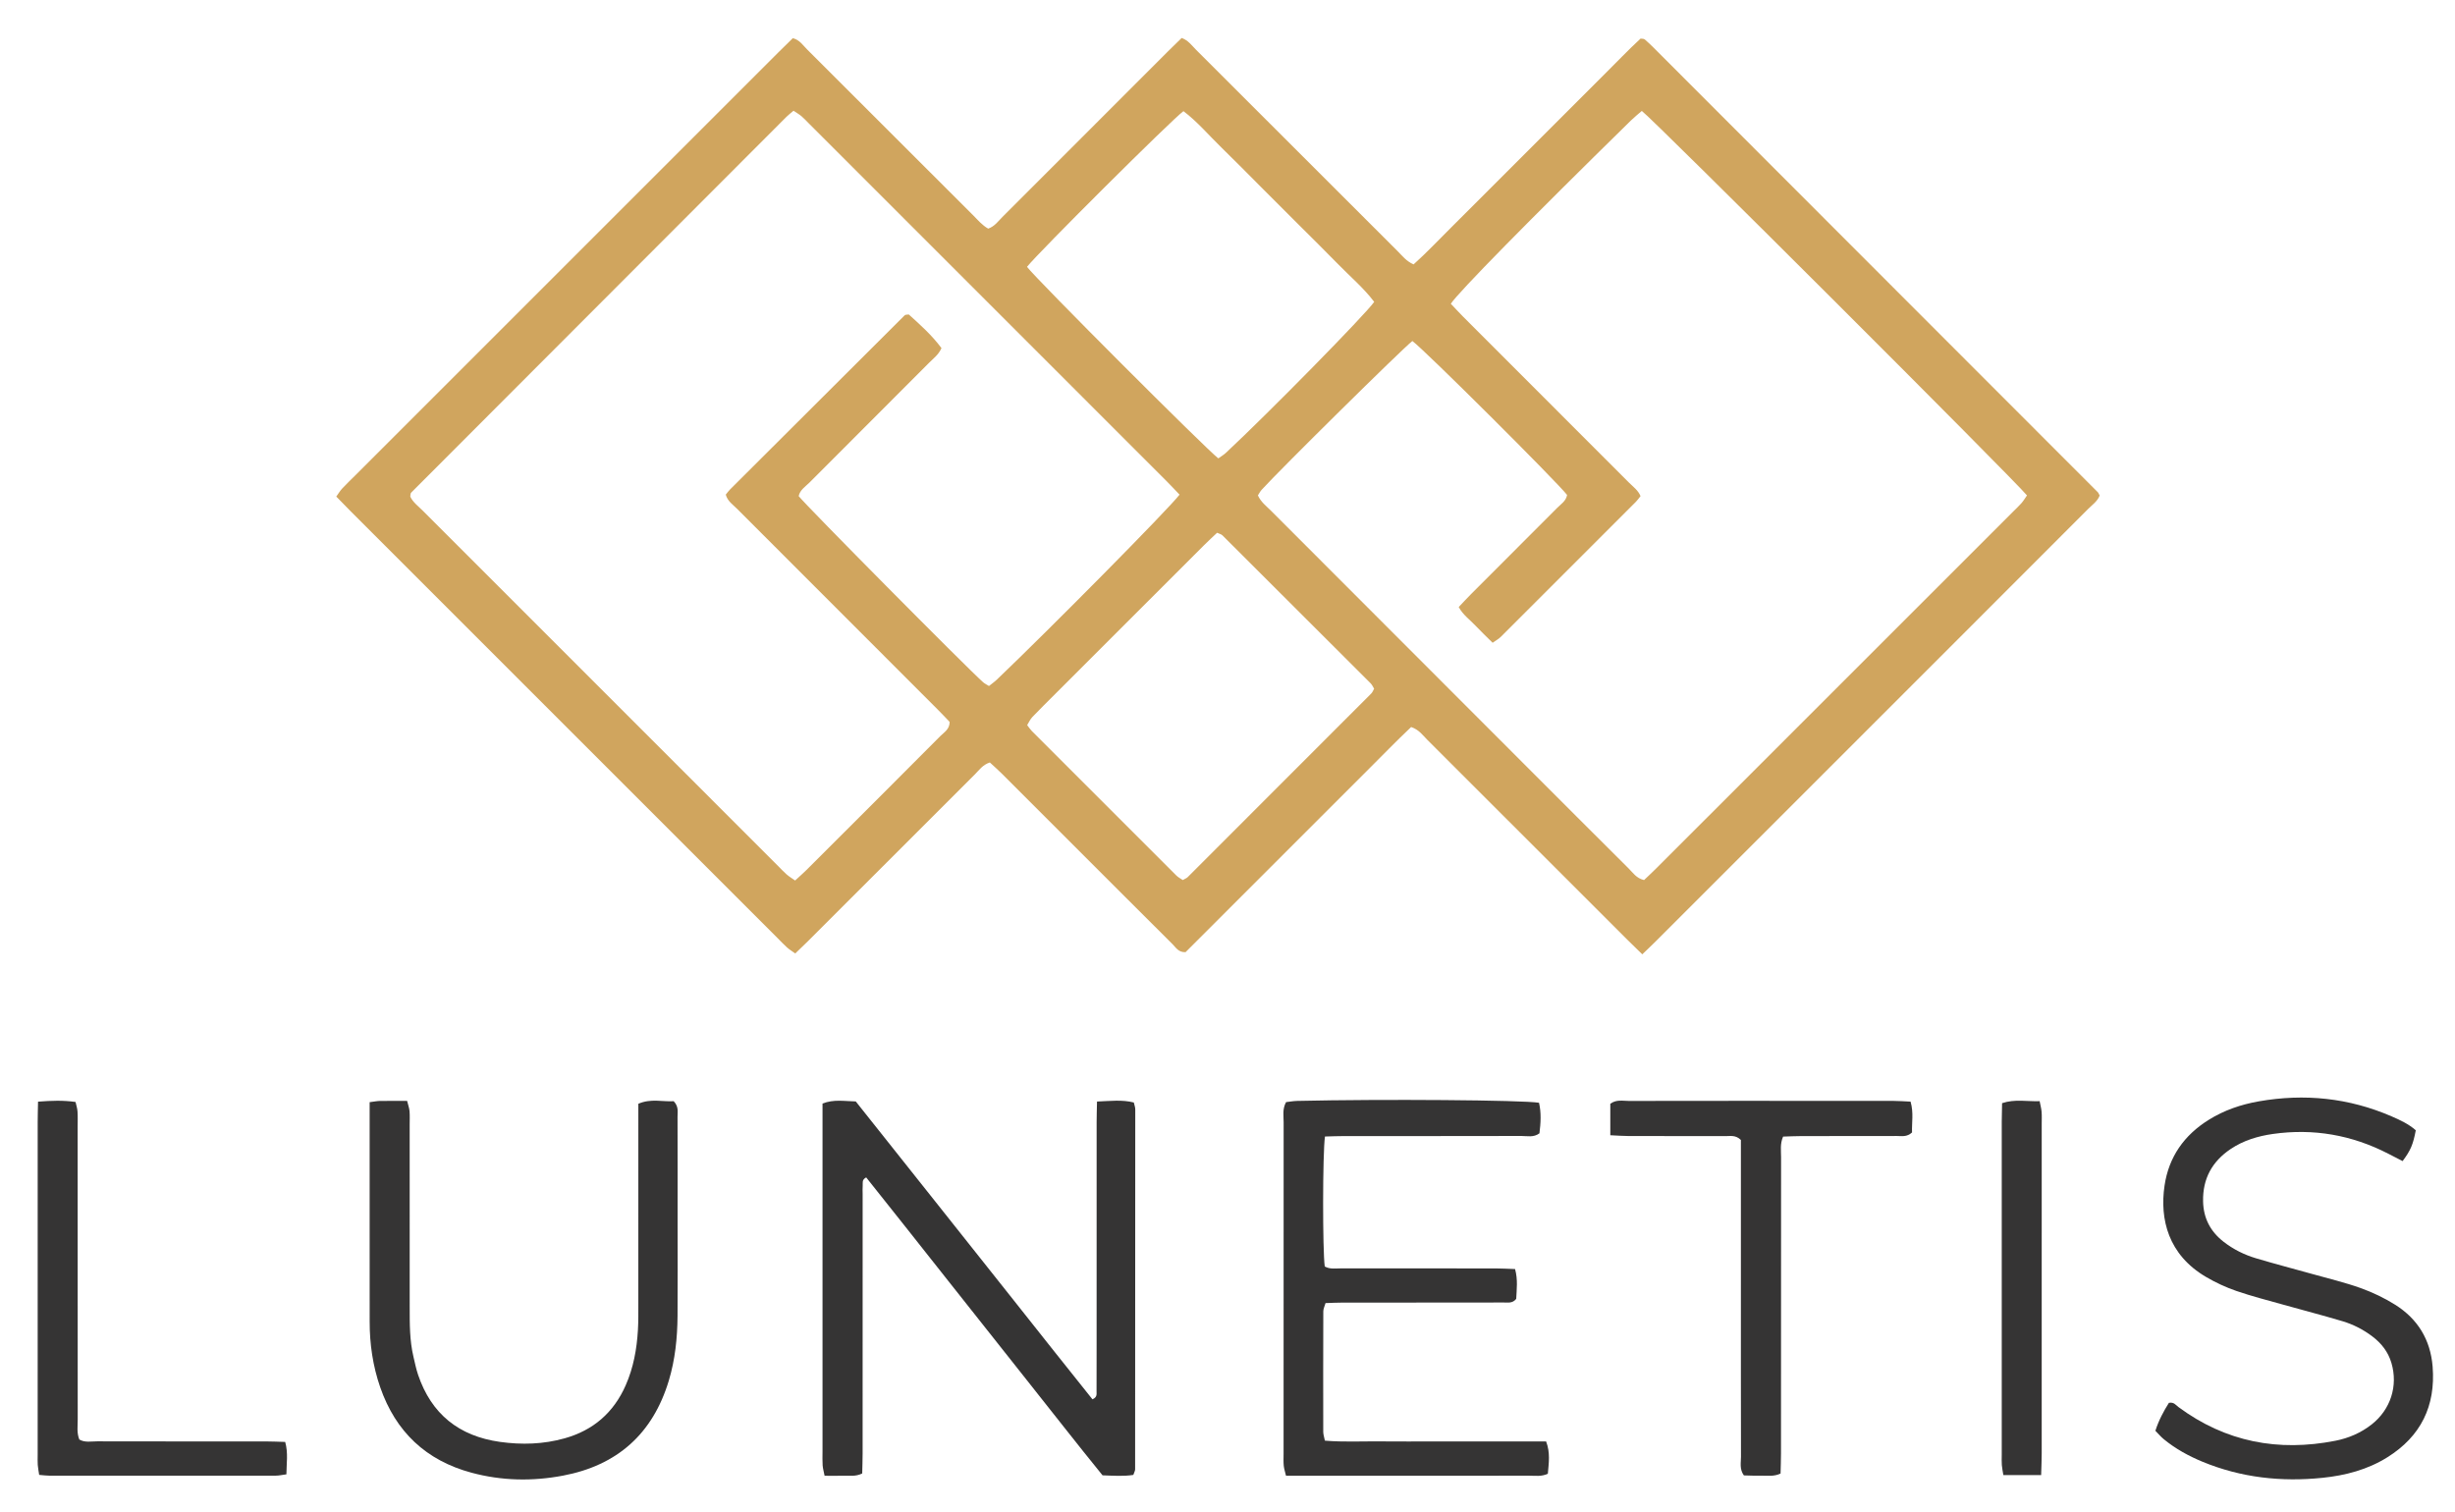
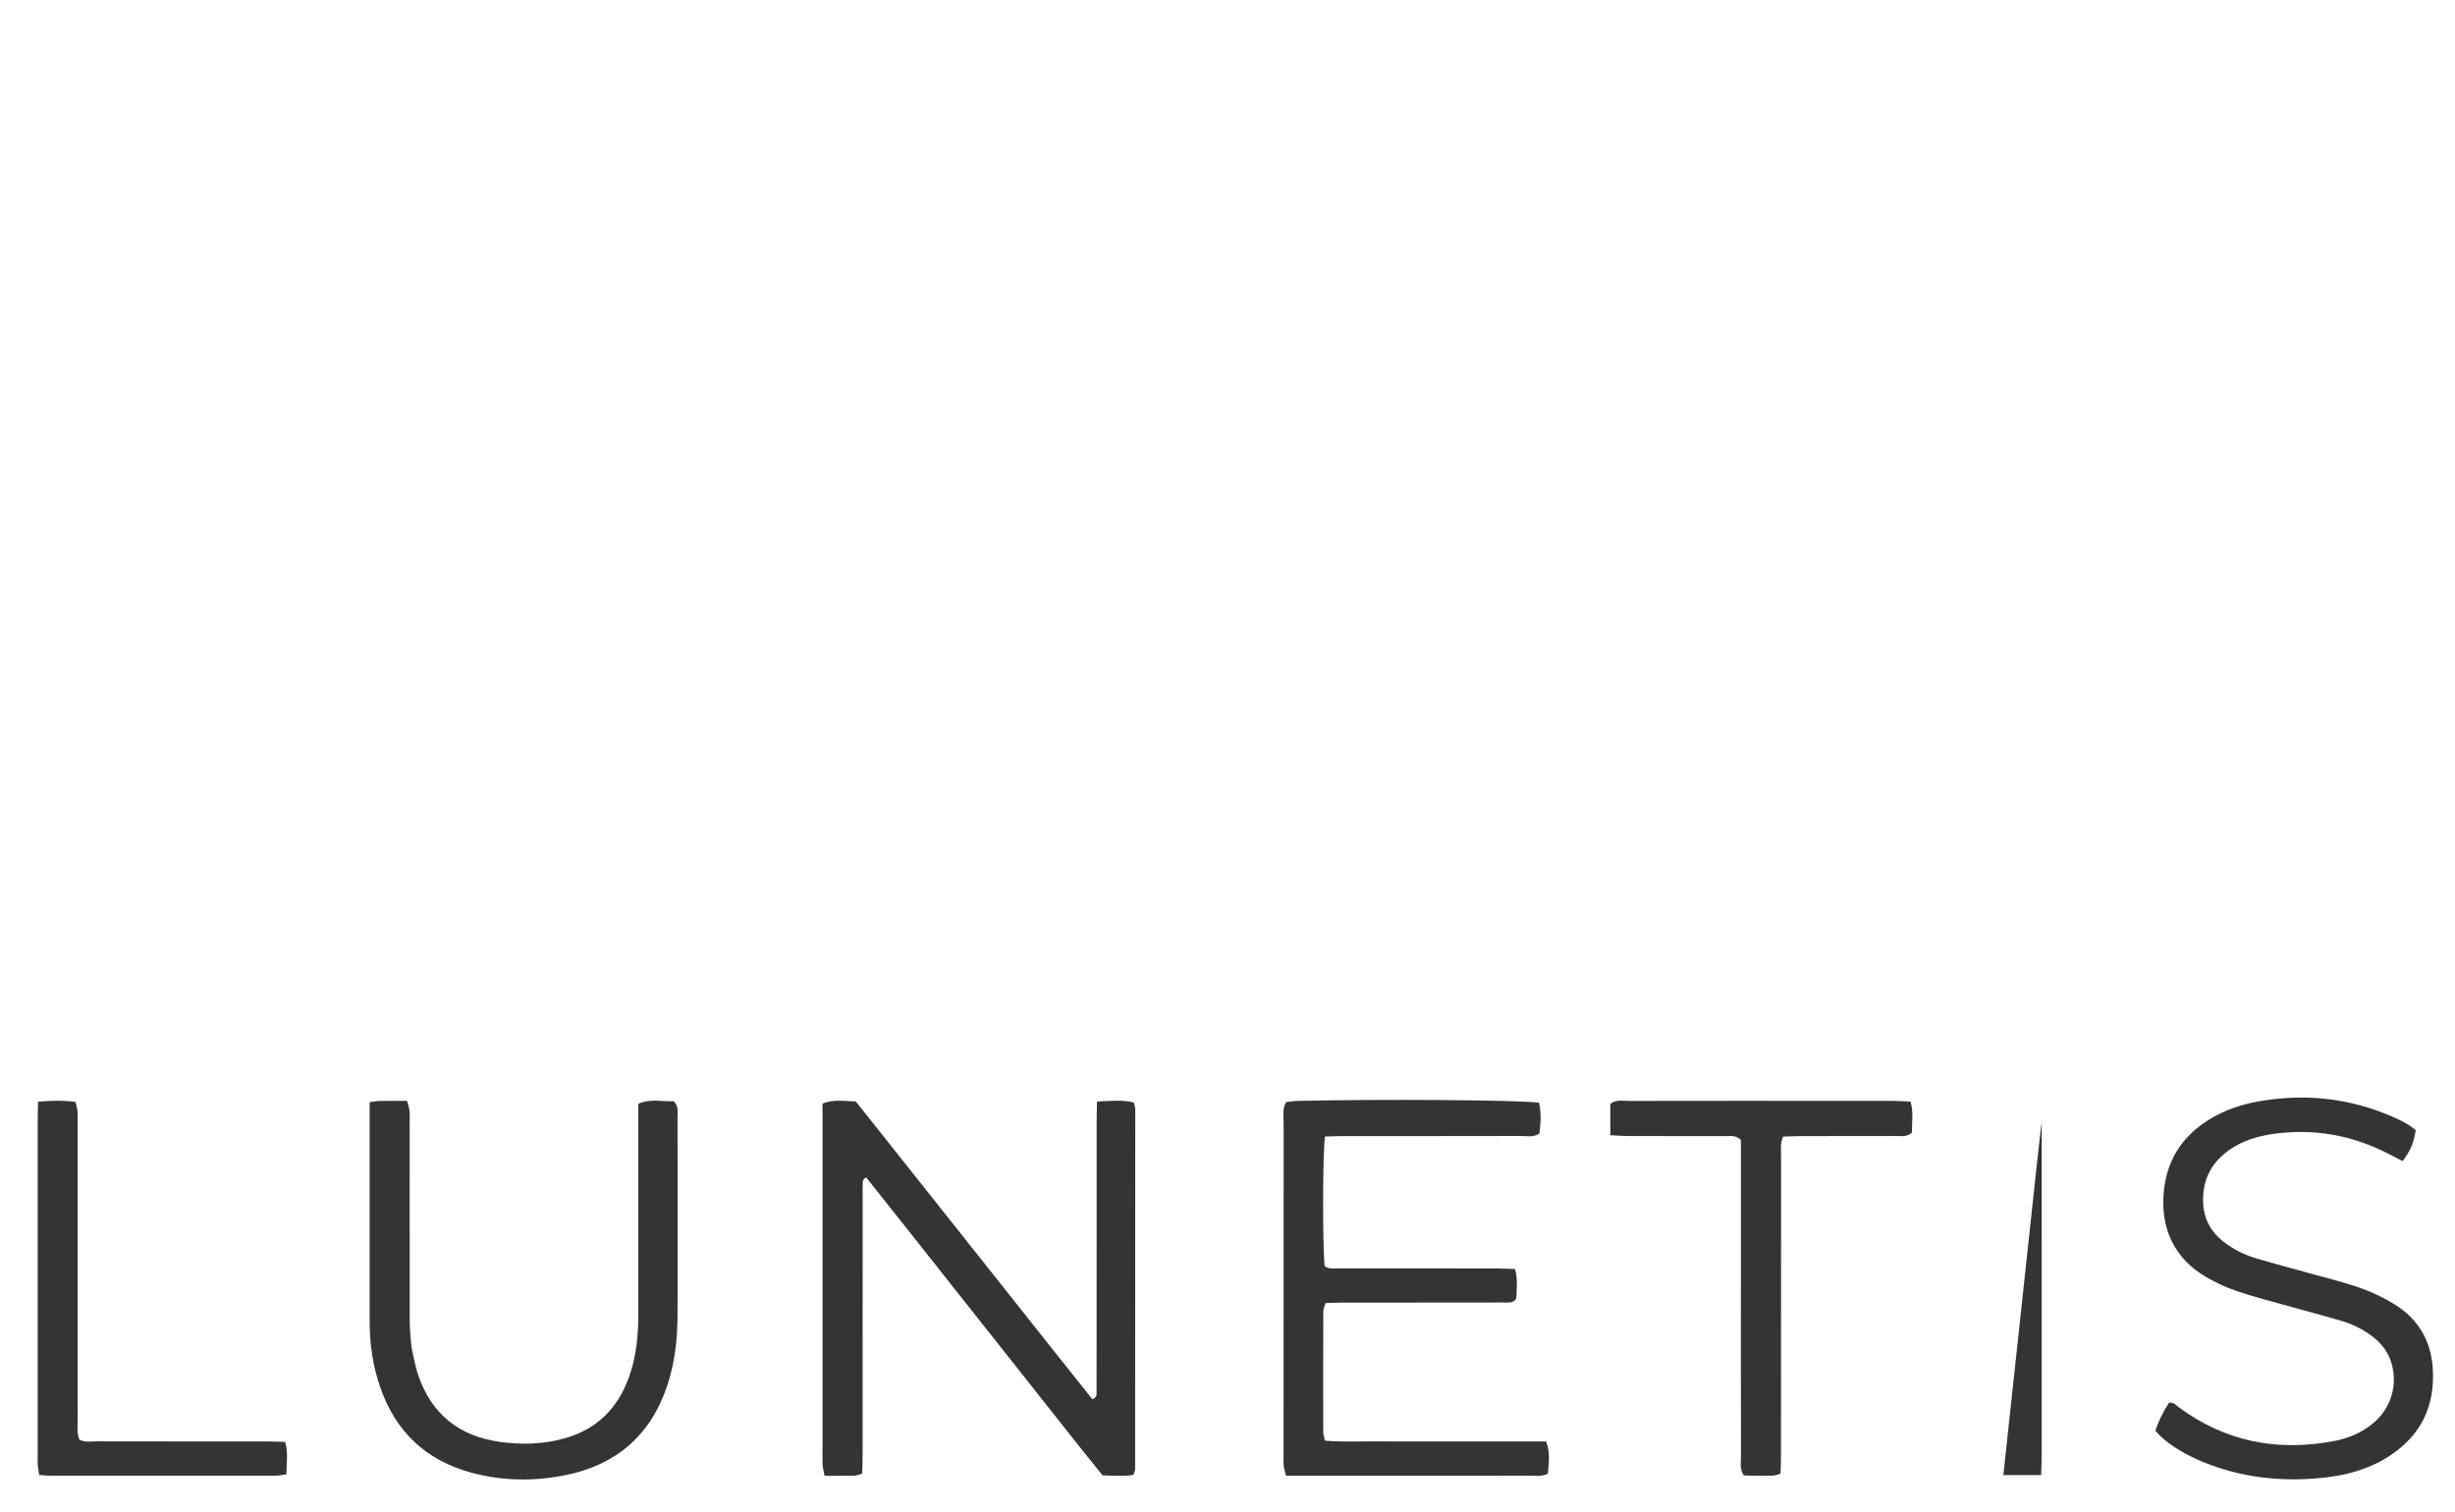
<svg xmlns="http://www.w3.org/2000/svg" xmlns:ns1="http://sodipodi.sourceforge.net/DTD/sodipodi-0.dtd" xmlns:ns2="http://www.inkscape.org/namespaces/inkscape" id="svg4485" xml:space="preserve" width="234.333" height="144.333" viewBox="0 0 234.333 144.333" ns1:docname="Lunetis_Logo_Original.svg" ns2:version="0.92.1 r15371">
  <defs id="defs4489">
    <clipPath clipPathUnits="userSpaceOnUse" id="clipPath4501">
      <path d="M 0,295 H 451 V 0 H 0 Z" id="path4499" ns2:connector-curvature="0" />
    </clipPath>
  </defs>
  <g id="g4493" ns2:groupmode="layer" ns2:label="NEW LOGO" transform="matrix(1.333,0,0,-1.333,0,144.333)">
    <g id="g4495" transform="translate(-137.043,-93.563)">
      <g id="g4497" clip-path="url(#clipPath4501)">
        <g id="g4503" transform="translate(215.596,122.948)">
          <path d="M 0,0 C 0.975,0.039 1.795,0.143 2.635,-0.068 2.676,-0.253 2.739,-0.405 2.739,-0.557 2.74,-9.153 2.737,-17.749 2.729,-26.345 2.728,-26.454 2.66,-26.563 2.6,-26.741 c -0.7,-0.11 -1.408,-0.058 -2.204,-0.029 -1.891,2.324 -3.75,4.719 -5.638,7.092 -1.891,2.379 -3.772,4.765 -5.659,7.146 -1.879,2.37 -3.747,4.749 -5.628,7.099 -0.331,-0.178 -0.231,-0.4 -0.249,-0.58 -0.019,-0.198 -0.004,-0.399 -0.004,-0.599 0,-6.198 0,-12.395 -0.002,-18.591 0,-0.474 -0.019,-0.946 -0.029,-1.433 -0.471,-0.239 -0.916,-0.147 -1.342,-0.162 -0.435,-0.014 -0.871,-0.003 -1.352,-0.003 -0.058,0.3 -0.124,0.524 -0.14,0.75 -0.022,0.319 -0.008,0.64 -0.008,0.959 v 23.51 1.439 c 0.806,0.318 1.556,0.169 2.38,0.151 1.87,-2.354 3.759,-4.73 5.647,-7.107 1.889,-2.379 3.777,-4.758 5.667,-7.138 1.884,-2.371 3.756,-4.752 5.635,-7.089 0.347,0.151 0.292,0.371 0.293,0.557 0.006,1.121 0.004,2.24 0.004,3.359 0.001,5.317 0,10.636 0.002,15.953 0,0.436 0.016,0.872 0.027,1.457" style="fill:#353434;fill-opacity:1;fill-rule:nonzero;stroke:none" id="path4505" ns2:connector-curvature="0" />
        </g>
        <g id="g4507" transform="translate(231.919,120.443)">
          <path d="m 0,0 c -0.173,-1.209 -0.173,-8.195 -0.016,-9.307 0.373,-0.218 0.82,-0.134 1.244,-0.135 3.676,-0.007 7.354,-0.003 11.032,-0.006 0.432,-10e-4 0.865,-0.029 1.352,-0.045 0.21,-0.758 0.113,-1.463 0.083,-2.132 -0.261,-0.34 -0.604,-0.261 -0.911,-0.262 -1.719,-0.009 -3.437,-0.006 -5.156,-0.006 -2.118,0 -4.237,0.002 -6.356,-0.002 -0.395,0 -0.791,-0.021 -1.232,-0.035 -0.063,-0.225 -0.159,-0.408 -0.159,-0.59 -0.01,-2.877 -0.01,-5.755 -0.004,-8.633 0.001,-0.19 0.069,-0.38 0.118,-0.629 1.345,-0.113 2.657,-0.039 3.966,-0.053 1.319,-0.013 2.639,-0.003 3.958,-0.003 h 3.957 3.959 c 0.309,-0.807 0.19,-1.543 0.125,-2.311 -0.451,-0.22 -0.895,-0.143 -1.32,-0.143 -4.317,-0.007 -8.634,-0.004 -12.951,-0.004 H -1.668 -2.79 c -0.065,0.283 -0.141,0.501 -0.162,0.724 -0.027,0.277 -0.011,0.558 -0.011,0.839 -10e-4,7.914 -0.003,15.828 0.004,23.742 10e-4,0.469 -0.102,0.957 0.175,1.455 0.251,0.028 0.521,0.079 0.793,0.086 C 4.057,2.688 14.146,2.616 15.328,2.417 15.494,1.701 15.451,0.962 15.358,0.229 14.94,-0.084 14.485,0.04 14.06,0.039 9.823,0.028 5.586,0.033 1.35,0.031 0.914,0.031 0.479,0.012 0,0" style="fill:#353434;fill-opacity:1;fill-rule:nonzero;stroke:none" id="path4509" ns2:connector-curvature="0" />
        </g>
        <g id="g4511" transform="translate(163.512,122.903)">
          <path d="M 0,0 C 0.344,0.043 0.535,0.084 0.728,0.087 1.364,0.096 2,0.09 2.683,0.09 c 0.071,-0.287 0.153,-0.505 0.173,-0.729 0.027,-0.317 0.01,-0.638 0.01,-0.959 0,-4.358 -0.002,-8.715 0.002,-13.074 0.001,-1.199 -0.009,-2.401 0.273,-3.579 0.102,-0.427 0.187,-0.861 0.328,-1.275 0.953,-2.817 2.934,-4.394 5.861,-4.804 1.561,-0.22 3.113,-0.172 4.637,0.256 2.051,0.576 3.509,1.844 4.368,3.798 0.555,1.261 0.796,2.593 0.875,3.958 0.038,0.637 0.028,1.278 0.029,1.918 0.002,4.318 10e-4,8.636 10e-4,12.955 v 1.331 c 0.906,0.394 1.765,0.13 2.531,0.183 0.374,-0.394 0.274,-0.772 0.276,-1.119 0.009,-2.559 0.005,-5.118 0.005,-7.677 0,-2.199 0.012,-4.398 -0.005,-6.597 -0.013,-1.564 -0.171,-3.112 -0.625,-4.618 -1.149,-3.811 -3.693,-6.074 -7.589,-6.808 -2.189,-0.412 -4.376,-0.371 -6.537,0.211 -3.262,0.878 -5.433,2.935 -6.538,6.115 -0.529,1.523 -0.759,3.1 -0.757,4.713 C 0.004,-13.192 0,-10.673 0,-8.154 c 0,2.279 0,4.557 0,6.837 z" style="fill:#353434;fill-opacity:1;fill-rule:nonzero;stroke:none" id="path4513" ns2:connector-curvature="0" />
        </g>
        <g id="g4515" transform="translate(291.382,99.368)">
          <path d="M 0,0 C 0.242,0.756 0.594,1.409 0.969,2 1.328,2.071 1.466,1.838 1.647,1.703 5.029,-0.804 8.802,-1.518 12.89,-0.715 c 0.946,0.186 1.832,0.566 2.601,1.171 1.358,1.069 1.895,2.767 1.412,4.399 -0.237,0.802 -0.72,1.416 -1.376,1.91 C 14.883,7.251 14.168,7.618 13.4,7.847 11.984,8.268 10.555,8.639 9.133,9.038 8.019,9.353 6.894,9.636 5.801,10.014 c -0.75,0.258 -1.486,0.6 -2.171,1.002 -2.712,1.588 -3.328,4.14 -2.974,6.542 0.304,2.06 1.407,3.618 3.169,4.715 1.102,0.687 2.31,1.097 3.577,1.32 3.271,0.574 6.449,0.251 9.507,-1.072 0.62,-0.269 1.236,-0.555 1.738,-1 -0.197,-1.032 -0.368,-1.433 -0.943,-2.206 -0.341,0.175 -0.69,0.355 -1.04,0.535 -2.602,1.338 -5.354,1.82 -8.252,1.408 C 7.336,21.105 6.303,20.793 5.389,20.179 4.063,19.287 3.383,18.055 3.416,16.436 c 0.024,-1.205 0.52,-2.156 1.456,-2.89 0.701,-0.548 1.491,-0.941 2.337,-1.193 1.338,-0.4 2.691,-0.75 4.036,-1.127 1.153,-0.325 2.324,-0.601 3.449,-1.004 C 15.553,9.914 16.396,9.513 17.168,9.028 18.787,8.011 19.699,6.523 19.853,4.589 20.075,1.772 19.009,-0.396 16.616,-1.896 15.197,-2.785 13.609,-3.201 11.969,-3.369 9.022,-3.672 6.145,-3.36 3.385,-2.222 2.383,-1.808 1.437,-1.292 0.598,-0.599 0.388,-0.426 0.21,-0.213 0,0" style="fill:#353434;fill-opacity:1;fill-rule:nonzero;stroke:none" id="path4517" ns2:connector-curvature="0" />
        </g>
        <g id="g4519" transform="translate(252.351,120.534)">
          <path d="m 0,0 v 2.255 c 0.439,0.321 0.895,0.201 1.32,0.202 4.916,0.009 9.833,0.006 14.749,0.006 1.399,0 2.798,0.004 4.197,-0.003 0.393,-0.002 0.787,-0.032 1.234,-0.052 0.232,-0.789 0.078,-1.532 0.106,-2.207 -0.375,-0.348 -0.752,-0.253 -1.098,-0.255 -2.279,-0.008 -4.557,-0.003 -6.835,-0.007 -0.432,0 -0.863,-0.023 -1.301,-0.036 -0.227,-0.527 -0.144,-1.01 -0.144,-1.477 -0.006,-7.075 -0.004,-14.15 -0.006,-21.225 0,-0.472 -0.02,-0.944 -0.031,-1.43 -0.478,-0.228 -0.921,-0.144 -1.348,-0.154 -0.435,-0.011 -0.87,0.012 -1.279,0.02 -0.327,0.455 -0.206,0.909 -0.207,1.333 -0.01,4.117 -0.006,8.233 -0.006,12.35 v 9.114 1.227 C 8.973,0.034 8.595,-0.065 8.25,-0.063 5.932,-0.054 3.614,-0.061 1.296,-0.056 0.903,-0.055 0.511,-0.023 0,0" style="fill:#353434;fill-opacity:1;fill-rule:nonzero;stroke:none" id="path4521" ns2:connector-curvature="0" />
        </g>
        <g id="g4523" transform="translate(139.767,122.939)">
          <path d="m 0,0 c 0.978,0.077 1.801,0.104 2.686,-0.022 0.051,-0.235 0.126,-0.457 0.141,-0.682 0.025,-0.358 0.009,-0.719 0.009,-1.078 0.001,-6.992 -10e-4,-13.985 0.005,-20.977 0,-0.471 -0.078,-0.955 0.115,-1.438 0.404,-0.233 0.854,-0.129 1.28,-0.13 4.035,-0.01 8.071,-0.005 12.107,-0.007 0.432,-0.001 0.865,-0.022 1.354,-0.036 0.223,-0.79 0.093,-1.526 0.088,-2.32 -0.302,-0.039 -0.53,-0.095 -0.757,-0.095 -5.394,-0.006 -10.788,-0.005 -16.182,-0.003 -0.233,0 -0.466,0.034 -0.764,0.058 -0.039,0.26 -0.085,0.485 -0.102,0.711 -0.017,0.24 -0.006,0.48 -0.006,0.719 0,7.951 -0.001,15.903 10e-4,23.854 0,0.436 0.014,0.872 0.025,1.446" style="fill:#353434;fill-opacity:1;fill-rule:nonzero;stroke:none" id="path4525" ns2:connector-curvature="0" />
        </g>
        <g id="g4527" transform="translate(283.202,96.197)">
-           <path d="m 0,0 h -2.706 c -0.042,0.266 -0.092,0.49 -0.109,0.717 -0.019,0.239 -0.006,0.48 -0.006,0.72 -10e-4,7.958 -10e-4,15.916 0,23.874 0.001,0.435 0.015,0.871 0.024,1.324 0.922,0.309 1.783,0.11 2.69,0.143 0.059,-0.31 0.122,-0.534 0.14,-0.761 C 0.056,25.739 0.041,25.458 0.041,25.178 0.041,17.3 0.042,9.422 0.04,1.544 0.04,1.07 0.016,0.598 0,0" style="fill:#353434;fill-opacity:1;fill-rule:nonzero;stroke:none" id="path4529" ns2:connector-curvature="0" />
+           <path d="m 0,0 h -2.706 C 0.056,25.739 0.041,25.458 0.041,25.178 0.041,17.3 0.042,9.422 0.04,1.544 0.04,1.07 0.016,0.598 0,0" style="fill:#353434;fill-opacity:1;fill-rule:nonzero;stroke:none" id="path4529" ns2:connector-curvature="0" />
        </g>
        <g id="g4531" transform="translate(224.196,163.684)">
-           <path d="m 0,0 c -0.307,-0.292 -0.629,-0.584 -0.937,-0.893 -3.537,-3.533 -7.072,-7.069 -10.607,-10.604 -0.565,-0.566 -1.138,-1.125 -1.689,-1.704 -0.154,-0.161 -0.246,-0.382 -0.368,-0.576 0.136,-0.173 0.221,-0.31 0.332,-0.421 3.448,-3.453 6.897,-6.905 10.352,-10.352 0.133,-0.133 0.313,-0.221 0.46,-0.323 0.156,0.092 0.275,0.134 0.355,0.214 4.385,4.382 8.768,8.766 13.147,13.154 0.081,0.081 0.121,0.202 0.197,0.335 -0.08,0.128 -0.141,0.28 -0.249,0.387 C 7.46,-7.246 3.922,-3.713 0.381,-0.185 0.303,-0.106 0.171,-0.081 0,0 m -13.613,19.045 c 0.619,-0.838 12.817,-13.047 13.7,-13.718 0.177,0.128 0.382,0.247 0.551,0.405 3.076,2.872 9.994,9.911 10.61,10.804 -0.758,1.005 -1.737,1.826 -2.62,2.735 -0.919,0.946 -1.862,1.868 -2.795,2.801 -0.903,0.904 -1.808,1.808 -2.712,2.712 -0.933,0.933 -1.854,1.876 -2.801,2.795 -0.907,0.88 -1.727,1.859 -2.73,2.616 -0.796,-0.566 -10.383,-10.112 -11.203,-11.15 M -2.69,2.729 c -0.336,0.351 -0.632,0.672 -0.941,0.981 -8.539,8.541 -17.08,17.082 -25.62,25.623 -0.17,0.169 -0.331,0.35 -0.514,0.503 -0.173,0.143 -0.371,0.256 -0.567,0.389 -0.207,-0.177 -0.366,-0.295 -0.505,-0.435 -8.959,-8.969 -17.916,-17.94 -26.871,-26.913 -0.027,-0.026 -0.039,-0.07 -0.048,-0.108 -0.01,-0.038 -0.009,-0.077 -0.018,-0.181 0.184,-0.4 0.578,-0.69 0.911,-1.024 8.481,-8.486 16.965,-16.969 25.449,-25.453 0.198,-0.198 0.387,-0.406 0.598,-0.589 0.174,-0.15 0.375,-0.27 0.598,-0.427 0.297,0.274 0.567,0.508 0.819,0.759 0.909,0.901 1.812,1.808 2.716,2.712 2.291,2.291 4.584,4.579 6.868,6.877 0.269,0.271 0.661,0.476 0.662,1.011 -0.275,0.287 -0.574,0.606 -0.883,0.915 -4.777,4.78 -9.558,9.558 -14.333,14.342 -0.301,0.302 -0.688,0.551 -0.815,1.02 0.11,0.134 0.202,0.265 0.313,0.376 4.161,4.152 8.323,8.303 12.485,12.453 0.027,0.027 0.069,0.044 0.106,0.055 0.036,0.01 0.077,0.008 0.203,0.018 0.805,-0.725 1.656,-1.484 2.34,-2.409 -0.21,-0.475 -0.576,-0.737 -0.881,-1.043 -2.851,-2.861 -5.712,-5.713 -8.562,-8.576 -0.298,-0.298 -0.695,-0.54 -0.782,-0.98 0.539,-0.691 11.961,-12.219 13.201,-13.326 0.114,-0.101 0.258,-0.169 0.424,-0.275 0.204,0.164 0.398,0.298 0.566,0.459 3.799,3.627 12.289,12.208 13.081,13.246 M 13.981,13.732 C 13.233,13.149 4.47,4.492 3.184,3.071 3.082,2.958 3.012,2.816 2.92,2.676 3.138,2.196 3.531,1.906 3.864,1.573 c 6.101,-6.112 12.205,-12.22 18.31,-18.329 2.43,-2.431 4.859,-4.866 7.298,-7.29 0.303,-0.302 0.547,-0.697 1.099,-0.828 0.286,0.273 0.605,0.567 0.911,0.874 8.511,8.508 17.02,17.018 25.53,25.527 0.197,0.199 0.406,0.388 0.589,0.598 0.15,0.174 0.268,0.375 0.391,0.549 -0.774,0.984 -26.771,26.949 -27.58,27.537 -0.249,-0.217 -0.525,-0.435 -0.775,-0.68 -7.298,-7.157 -12.371,-12.314 -12.901,-13.13 0.283,-0.297 0.573,-0.618 0.878,-0.923 3.956,-3.96 7.915,-7.916 11.869,-11.878 0.3,-0.301 0.666,-0.559 0.838,-0.975 -0.138,-0.171 -0.227,-0.303 -0.339,-0.414 -3.22,-3.225 -6.442,-6.449 -9.669,-9.668 -0.158,-0.157 -0.365,-0.266 -0.584,-0.422 -0.439,0.437 -0.846,0.819 -1.228,1.225 -0.399,0.425 -0.896,0.772 -1.201,1.333 0.316,0.332 0.583,0.625 0.863,0.905 2.062,2.066 4.129,4.126 6.187,6.196 0.274,0.276 0.64,0.495 0.71,0.928 -0.716,0.933 -10.264,10.448 -11.079,11.024 m 16.465,-43.925 c -0.417,0.408 -0.732,0.709 -1.041,1.017 -4.78,4.78 -9.557,9.561 -14.342,14.335 -0.332,0.332 -0.61,0.743 -1.17,0.927 -1.087,-1.03 -2.141,-2.12 -3.215,-3.189 C 9.6,-18.174 8.527,-19.251 7.452,-20.326 L 4.144,-23.635 0.92,-26.858 c -1.073,-1.074 -2.146,-2.146 -3.179,-3.18 -0.511,-0.024 -0.694,0.336 -0.936,0.576 -2.298,2.284 -4.585,4.578 -6.876,6.868 -1.782,1.782 -3.562,3.566 -5.346,5.345 -0.278,0.276 -0.574,0.534 -0.856,0.797 -0.516,-0.167 -0.768,-0.55 -1.071,-0.852 -3.993,-3.982 -7.978,-7.972 -11.967,-11.96 -0.28,-0.28 -0.57,-0.551 -0.897,-0.867 -0.215,0.155 -0.415,0.276 -0.585,0.427 -0.238,0.213 -0.456,0.449 -0.682,0.675 -10.182,10.181 -20.363,20.362 -30.544,30.544 -0.337,0.338 -0.668,0.682 -1.054,1.077 0.156,0.216 0.272,0.414 0.424,0.577 0.3,0.322 0.62,0.624 0.931,0.935 10.097,10.097 20.193,20.193 30.29,30.29 0.338,0.337 0.682,0.67 1.046,1.027 0.486,-0.118 0.727,-0.512 1.026,-0.809 3.965,-3.954 7.922,-7.916 11.884,-11.873 0.334,-0.334 0.639,-0.709 1.079,-0.958 0.461,0.157 0.717,0.532 1.019,0.834 3.962,3.956 7.917,7.92 11.875,11.881 0.309,0.309 0.625,0.611 0.962,0.94 0.471,-0.166 0.725,-0.541 1.025,-0.841 4.812,-4.804 9.617,-9.614 14.429,-14.418 0.333,-0.332 0.622,-0.726 1.152,-0.957 0.947,0.847 1.818,1.78 2.723,2.675 0.91,0.9 1.812,1.809 2.716,2.714 0.905,0.905 1.81,1.81 2.716,2.715 0.904,0.905 1.809,1.81 2.714,2.715 0.906,0.905 1.807,1.814 2.716,2.714 0.905,0.896 1.782,1.822 2.667,2.638 0.143,-0.014 0.183,-0.011 0.218,-0.022 0.038,-0.012 0.076,-0.031 0.106,-0.056 0.177,-0.161 0.358,-0.319 0.527,-0.488 C 41.802,24.187 52.432,13.549 63.059,2.909 63.112,2.855 63.138,2.773 63.197,2.668 63.044,2.258 62.668,2.002 62.364,1.698 59.287,-1.39 56.202,-4.47 53.12,-7.553 c -7.24,-7.24 -14.479,-14.48 -21.721,-21.719 -0.28,-0.281 -0.57,-0.551 -0.953,-0.921" style="fill:#d0a55e;fill-opacity:1;fill-rule:nonzero;stroke:none" id="path4533" ns2:connector-curvature="0" />
-         </g>
+           </g>
      </g>
    </g>
  </g>
</svg>